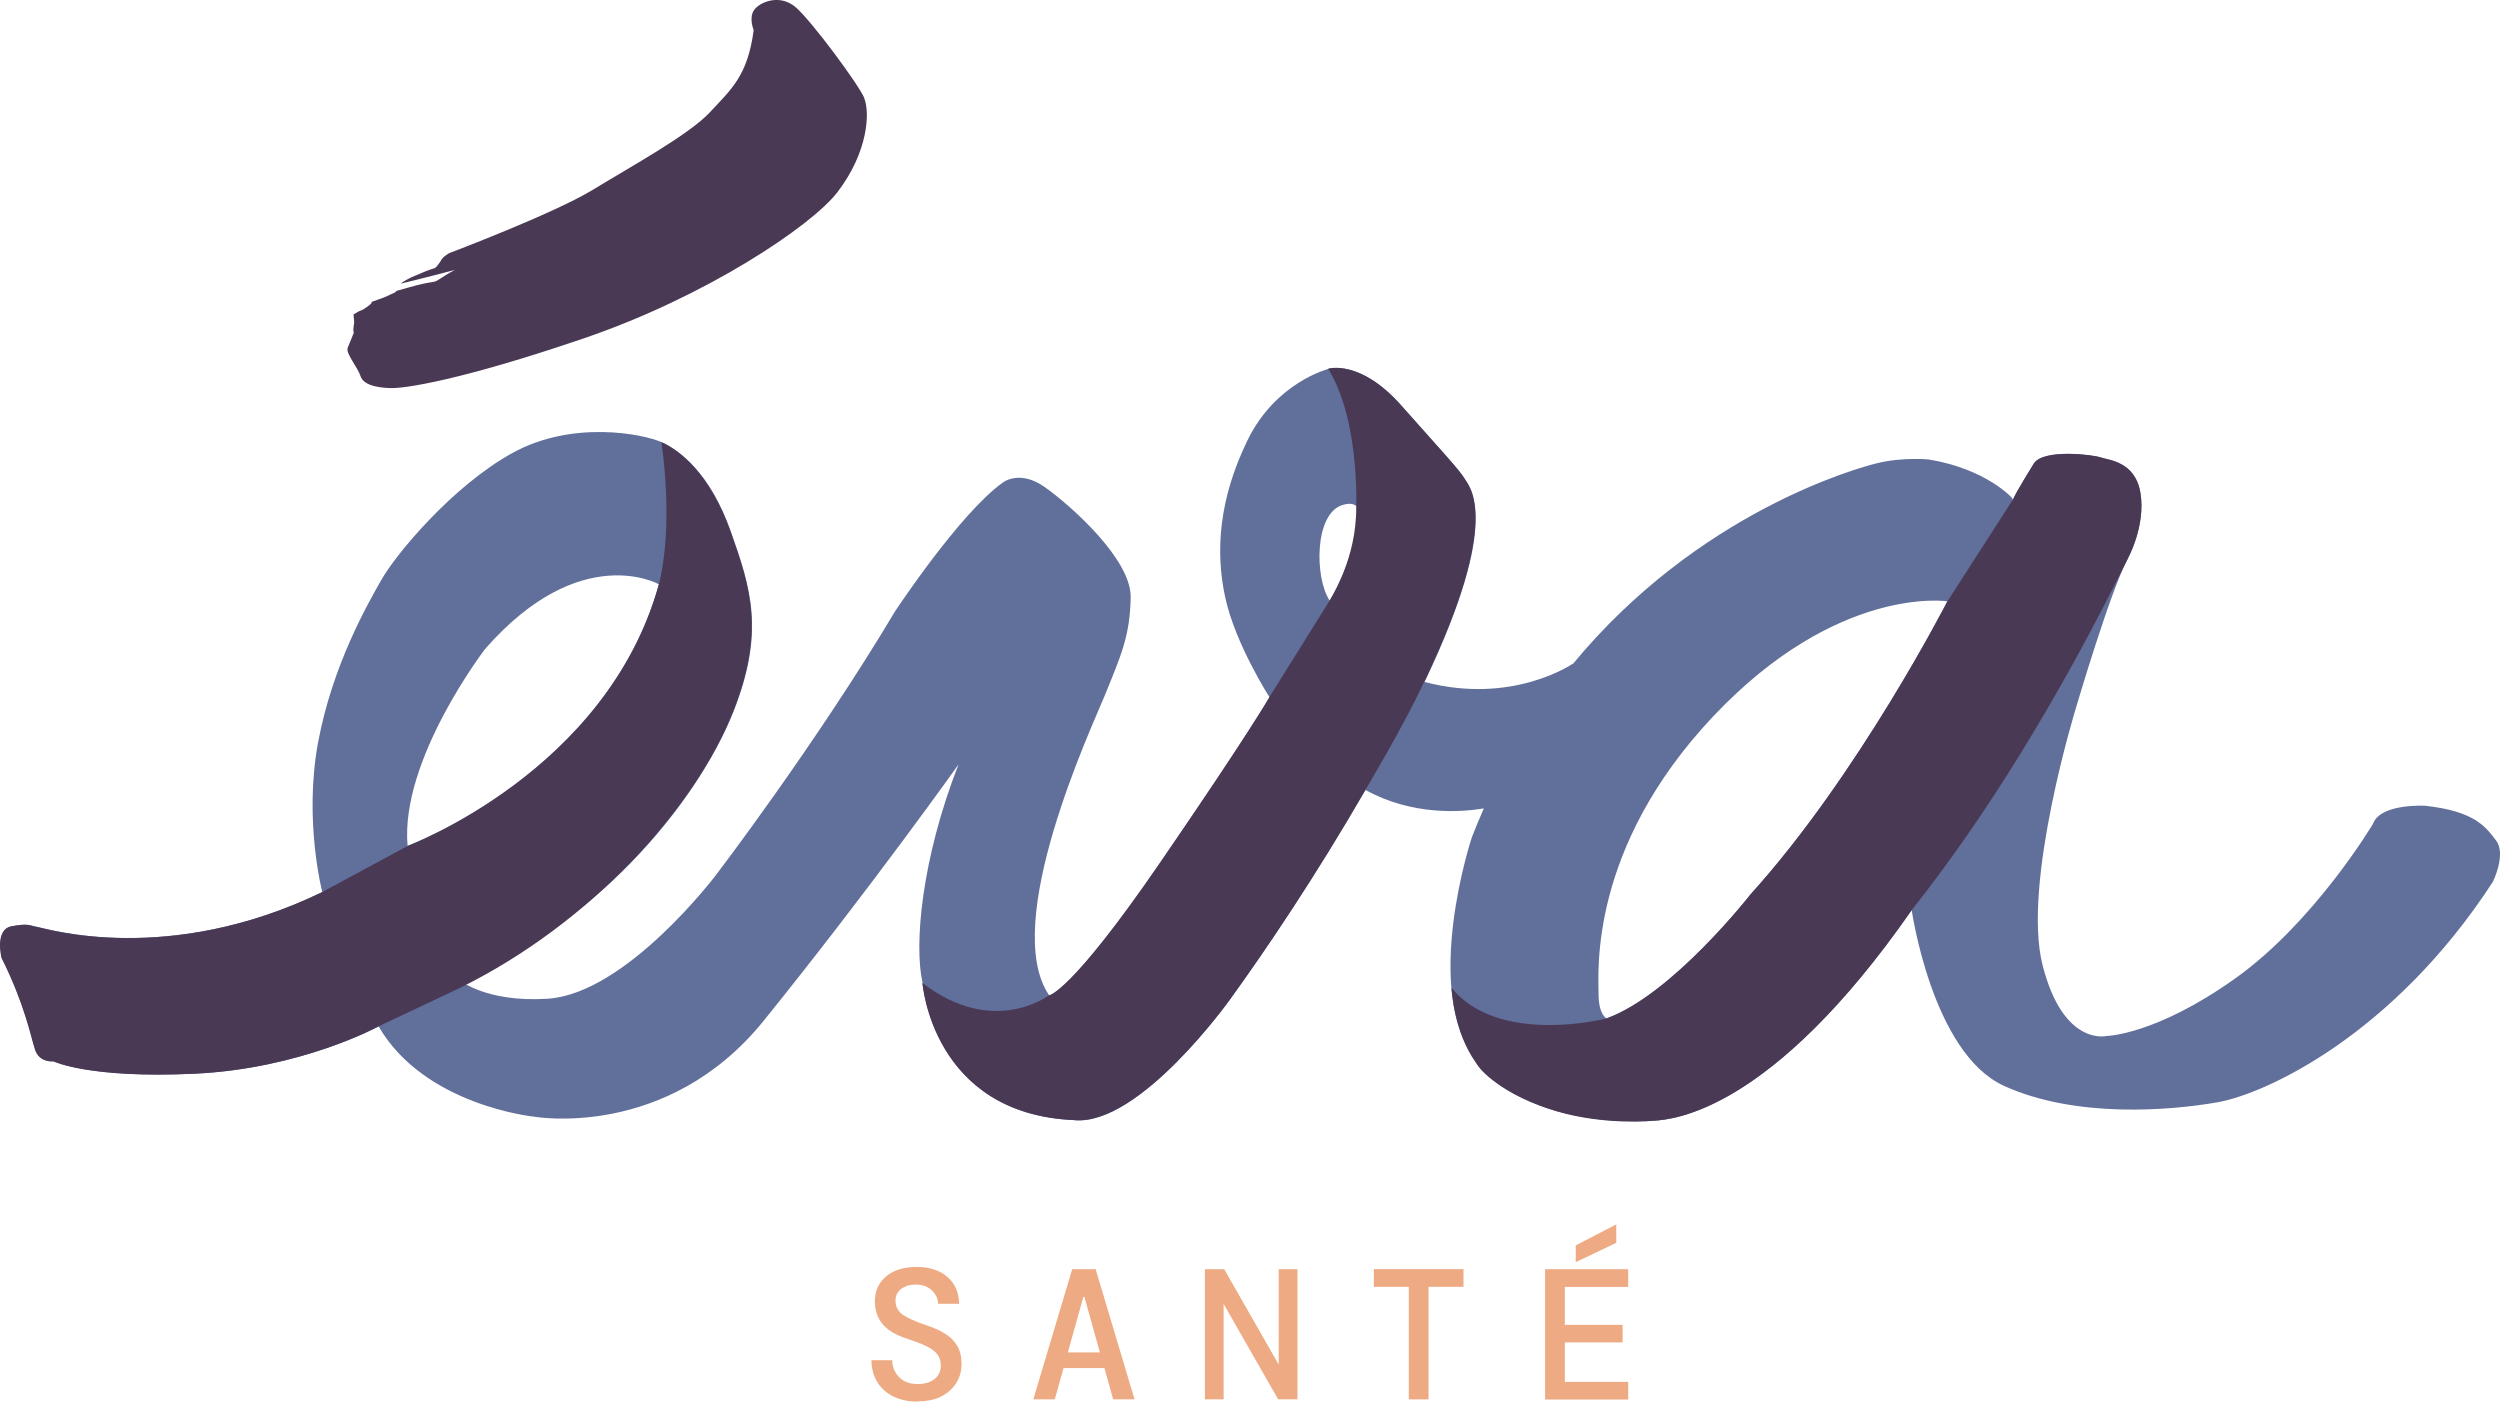
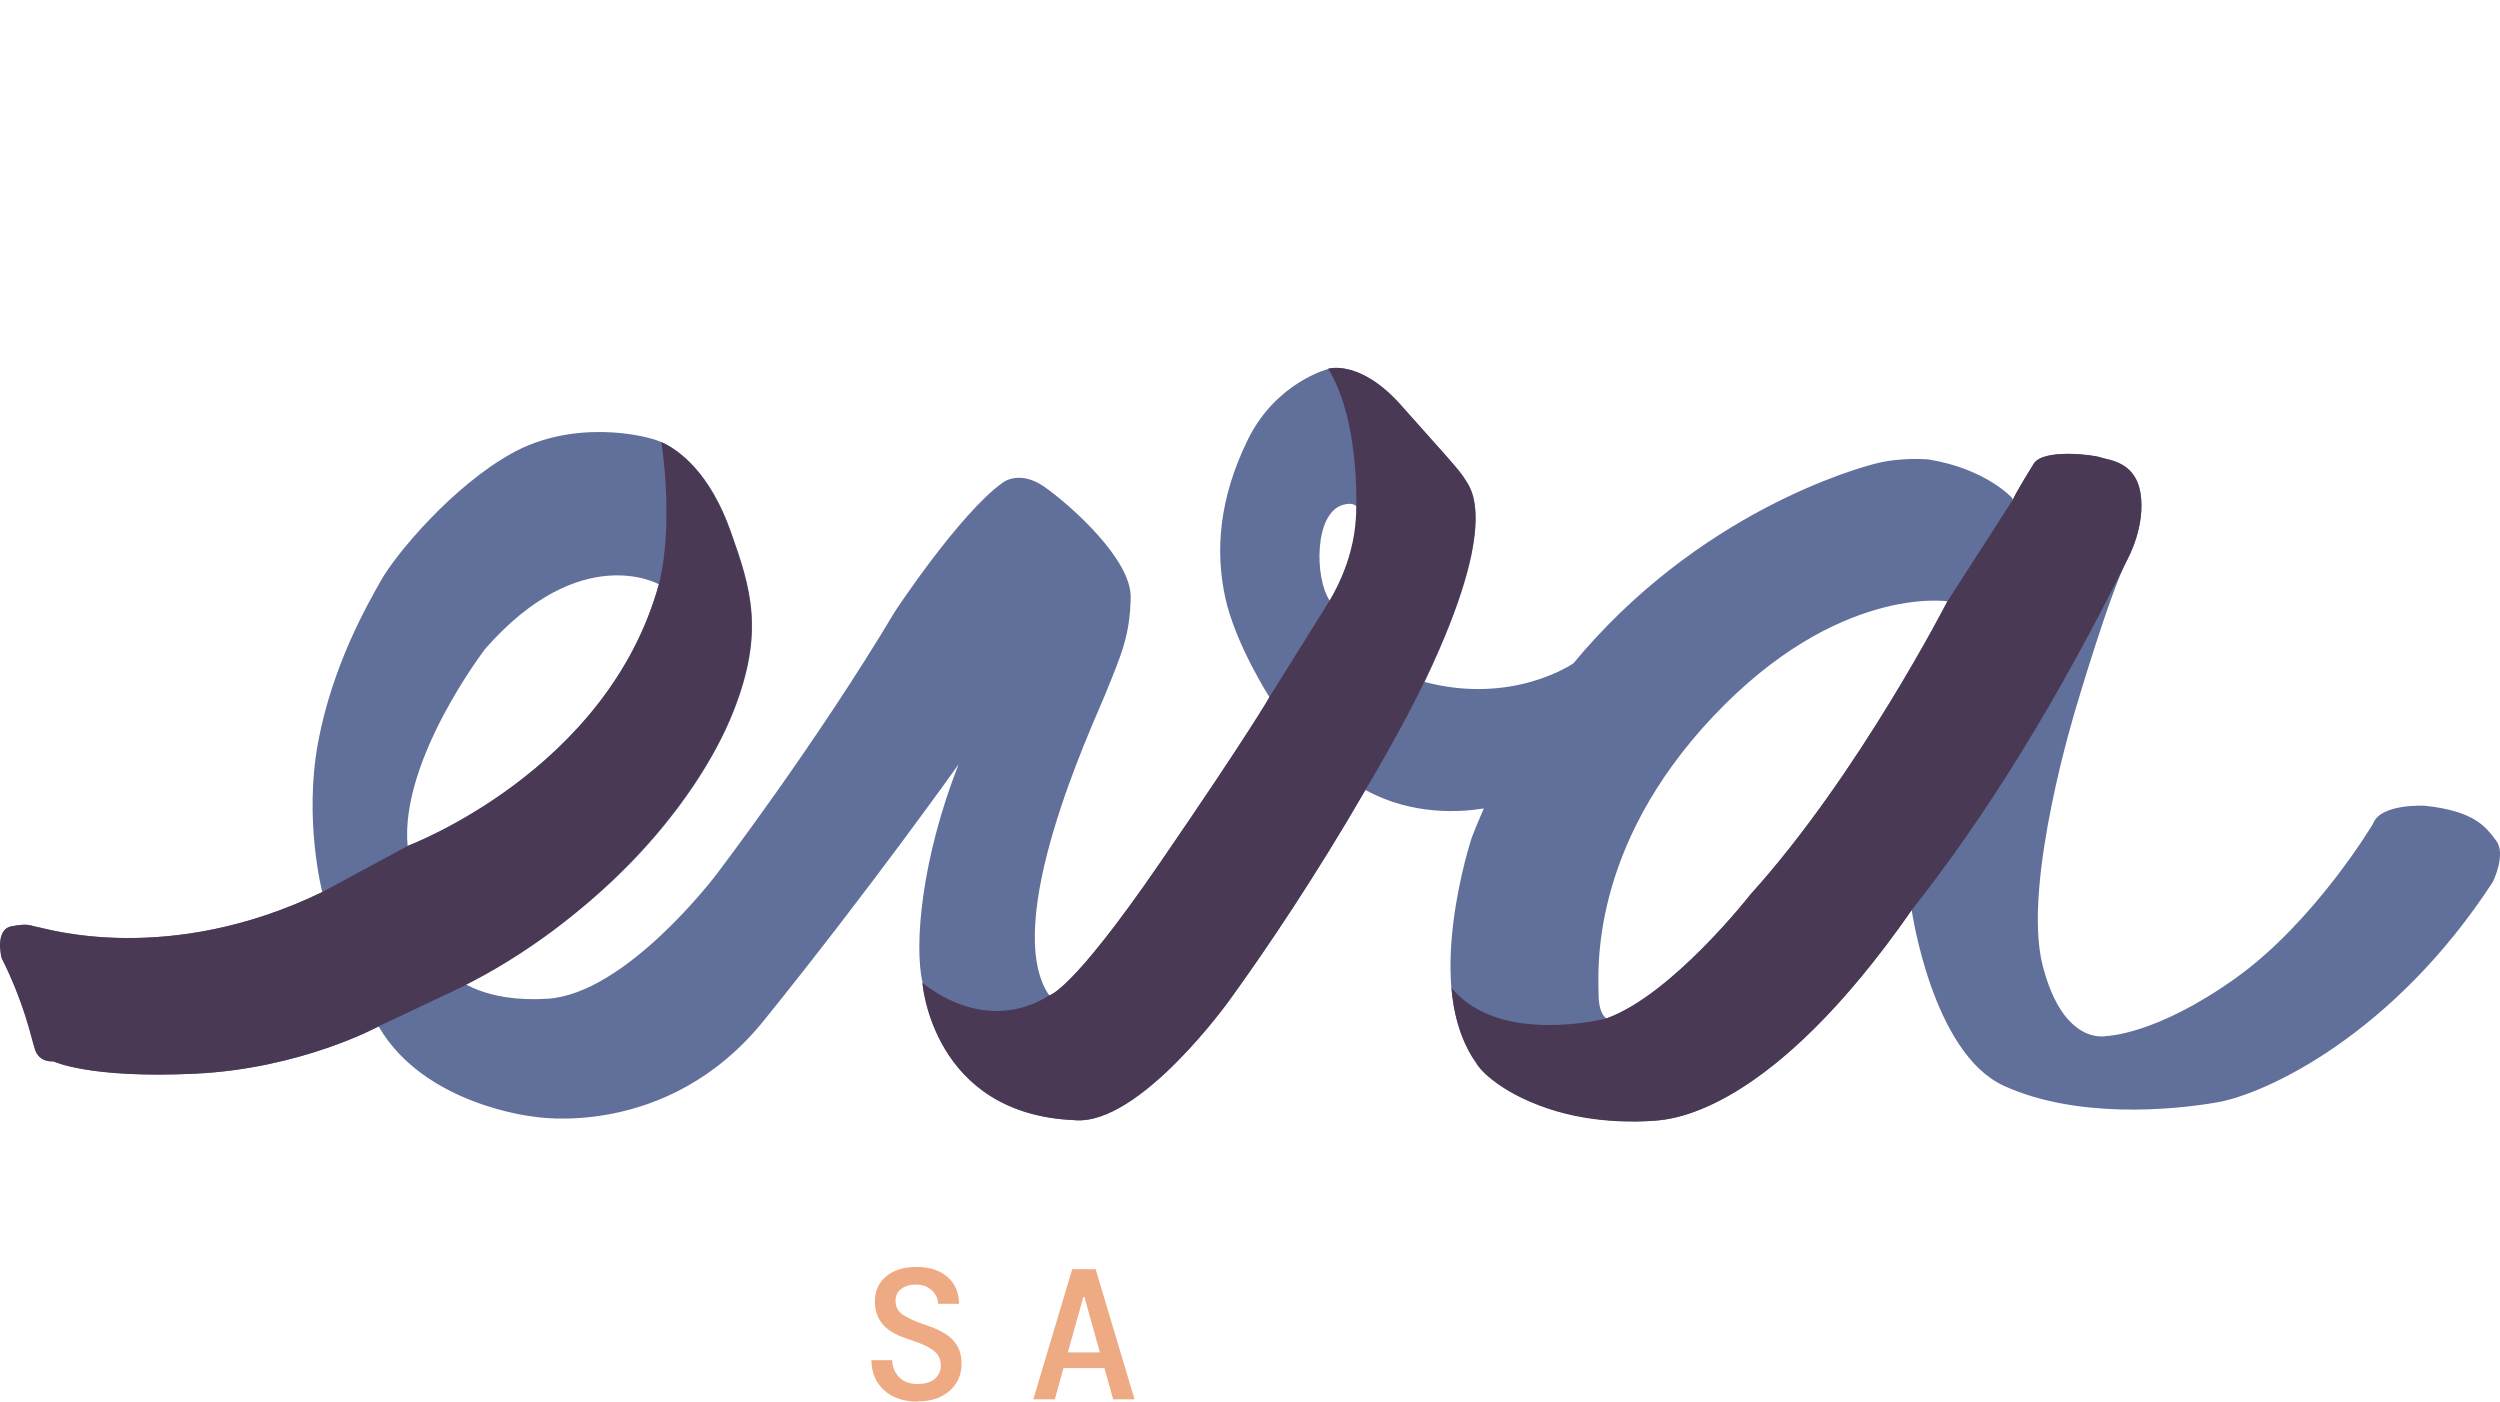
<svg xmlns="http://www.w3.org/2000/svg" id="Calque_2" viewBox="0 0 265.46 148.83">
  <g id="Calque_1-2">
-     <path d="M91.78,10.42c-.62-1.48-5.54-8.1-7.24-9.61-1.7-1.51-3.83-.61-4.45,.23s-.06,2.15-.06,2.15c-.64,4.91-2.45,6.35-4.64,8.72-2.19,2.37-8.32,5.73-12.47,8.26-4.16,2.53-15.25,6.72-15.25,6.72l-.38,.26c-.38,.26-.52,.61-.52,.61l-.31,.42c-.31,.42-.38,.26-1.2,.6s0,0-1.15,.48c-1.15,.48-1.57,.86-1.57,.86,1.5-.34,5.76-1.46,5.76-1.46,0,0-.87,.46-1.62,.97-.75,.51-.45,.09-3.21,.87-2.77,.78-.77,.23-1.59,.58-.82,.35-.54,.32-1.81,.76s0,0-1.13,.77l-.4,.27,.03-.02-.49,.21-.54,.32,.07,.84-.07,.51c-.07,.51,.04,.56,.04,.56l-.14,.35-.52,1.28c-.24,.58,1.06,2.06,1.36,3,.3,.94,1.68,1.23,3.15,1.28,1.47,.06,7.4-.8,20.5-5.26,13.1-4.46,24.28-12,26.99-15.54,3.29-4.29,3.47-8.52,2.84-10Zm-53.23,22.46l-.06,.04,.06-.04Zm-.16,.11h0Z" style="fill:#4a3955;" />
    <path d="M114.09,118.95c6.94,.61,16.51-12.81,16.51-12.81,3.91-5.41,9.06-13.05,14.39-22.26,5.04,2.79,10.32,2.34,12.57,1.96-.44,1-.86,2.01-1.27,3.06,0,0-5.44,16.33,.52,23.88,0,0,1.47,2.7,6.59,4.58,5.12,1.88,10.38,1.79,12.28,1.64,1.9-.15,12.34-.85,27.31-22.37,0,0,2.17,15.18,9.78,18.66,7.61,3.48,17.68,2.64,22.72,1.75,5.04-.89,18.6-7.08,29.21-23.4,0,0,1.45-2.93,.35-4.38-1.1-1.46-2.28-3.13-7.54-3.7,0,0-4.75-.28-5.54,1.92,0,0-6.17,10.39-14.62,16.41-8.45,6.02-13.64,6.11-13.64,6.11,0,0-4.6,1.18-6.82-7.5-2.22-8.68,3.56-27.4,3.56-27.4,0,0,3.68-12.5,5.5-15.8,0,0,1.92-3.47,1.33-6.98-.57-3.35-3.41-3.45-4.21-3.74-.8-.29-5.99-.93-7.08,.61,0,0-1.96,3.15-2.25,3.88l-.11-.22s-2.75-3.06-8.82-4.06c0,0-2.76-.28-5.52,.4-2.05,.5-18.97,5.17-32.3,21.34l.05-.08s-6.38,4.45-15.78,1.96c.08-.17,.13-.26,.13-.26,8.09-17.01,4.65-20.44,4.19-21.24-.54-.95-2.58-3.11-6.77-7.84-4.38-4.95-7.75-3.9-7.75-3.9,0,0-5.6,1.41-8.6,7.59-3.01,6.18-3.44,11.73-2.36,16.69s4.71,10.6,4.71,10.6c0,0-2.09,3.7-11.63,17.6-9.54,13.9-11.77,14.05-11.77,14.05-5.24-7.64,4.53-28.5,5.91-31.88,1.76-4.33,2.65-6.3,2.74-10.36,.09-4.07-6.41-9.82-9.11-11.73-2.7-1.91-4.47-.49-4.47-.49-4.61,3.3-11.45,13.69-11.45,13.69-8.42,14.12-18.99,27.96-18.99,27.96,0,0-9.53,12.63-17.9,13.16-6.77,.43-9.62-2.16-9.62-2.16,13.85-4.81,25.4-18.26,29.38-28.37,3.32-8.44,1.86-13.02-.31-19.12-2.17-6.1-5.36-8.56-7.32-9.44-1.97-.88-9.47-2.39-15.86,1.14-6.4,3.53-12.4,10.79-13.91,13.46-1.47,2.59-5.21,9.09-6.73,17.29-1.53,8.27,.45,15.88,.45,15.88-16.37,7.91-29.33,3.84-30.21,3.7-.88-.15-.92-.42-2.75-.08s-1.06,3.36-1.06,3.36c2.43,4.86,3.08,8.24,3.54,9.7,.46,1.47,1.97,1.28,1.97,1.28,0,0,3.78,1.85,15.04,1.31,11.27-.54,19.45-5.01,19.45-5.01,4.88,8.41,16.48,9.58,16.48,9.58,0,0,14.15,2.55,24.44-10.22,11.36-14.08,20.66-27.18,20.66-27.18-3.93,10.02-4.74,19.18-3.82,23.17,0,0,1.03,13.97,16.16,14.6Zm-62.58-50.04c10.14-11.57,18.45-6.87,18.45-6.87-5.49,19.86-26.68,27.77-26.68,27.77-.82-9.11,8.23-20.9,8.23-20.9Zm92.87-14c-.87,5.17-3.19,8.86-3.19,8.86-1.6-2.39-1.66-9.27,1.4-10.16,2.03-.59,1.78,1.3,1.78,1.3Zm26.21,53.22s-.85-.33-.85-2.64-1.03-15.44,12.19-29.44c13.22-13.99,24.85-12.2,24.85-12.2,0,0-9.43,18.43-20.89,31.1,0,0-8.33,10.68-15.3,13.18Z" style="fill:#616f9b;" />
    <g>
      <path d="M97.45,148.83c-.97,0-1.83-.18-2.56-.53s-1.3-.86-1.72-1.52c-.41-.66-.63-1.44-.64-2.35h2.21c.01,.7,.25,1.29,.72,1.79,.47,.49,1.12,.74,1.97,.74,.78,0,1.38-.18,1.82-.54,.43-.36,.65-.83,.65-1.41,0-.49-.13-.89-.38-1.22-.26-.32-.66-.61-1.19-.87-.54-.26-1.24-.52-2.09-.8-1.15-.37-1.99-.88-2.53-1.53-.54-.65-.81-1.45-.81-2.4,0-1.09,.39-1.97,1.18-2.65,.79-.67,1.88-1.01,3.26-1.01s2.42,.35,3.24,1.04,1.24,1.65,1.26,2.87h-2.23c0-.33-.09-.65-.28-.96-.18-.31-.45-.57-.79-.77-.34-.2-.76-.31-1.26-.31-.62-.01-1.14,.14-1.56,.44-.42,.31-.63,.73-.63,1.25,0,.65,.26,1.15,.77,1.51,.51,.36,1.35,.73,2.51,1.12,.72,.24,1.37,.52,1.93,.86s1,.76,1.32,1.28c.32,.52,.48,1.18,.48,1.98,0,.74-.18,1.41-.55,2s-.9,1.08-1.59,1.43c-.69,.36-1.52,.53-2.5,.53Z" style="fill:#eeaa83;" />
      <path d="M109.72,148.59l4.13-13.82h2.49l4.13,13.82h-2.27l-.93-3.32h-4.34l-.93,3.32h-2.27Zm5.31-10.86l-1.64,5.87h3.4l-1.64-5.87h-.12Z" style="fill:#eeaa83;" />
-       <path d="M127.94,148.59v-13.82h2.05l5.79,10.13v-10.13h1.99v13.82h-2.05l-5.79-10.13v10.13h-1.99Z" style="fill:#eeaa83;" />
-       <path d="M149.59,148.59v-11.95h-3.71v-1.88h9.52v1.88h-3.71v11.95h-2.09Z" style="fill:#eeaa83;" />
-       <path d="M164.06,148.59v-13.82h8.83v1.88h-6.73v4.03h6.14v1.86h-6.14v4.19h6.73v1.88h-8.83Zm3.26-14.57v-1.78l4.3-2.23v1.96l-4.3,2.05Z" style="fill:#eeaa83;" />
    </g>
    <path d="M48.82,104.91c14.12-6.96,25.06-19.29,29.04-29.4,3.32-8.44,1.86-13.02-.31-19.12-2.17-6.1-5.36-8.56-7.32-9.44,0,0,1.37,8.57-.27,15.11-5.49,19.86-26.68,27.77-26.68,27.77l-9.1,4.91c-16.37,7.91-29.33,3.84-30.21,3.7-.88-.15-.92-.42-2.75-.08s-1.06,3.36-1.06,3.36c2.43,4.86,3.08,8.24,3.54,9.7,.46,1.47,1.97,1.28,1.97,1.28,0,0,3.78,1.85,15.04,1.31,11.27-.54,19.45-5.01,19.45-5.01l8.66-4.09ZM225.94,59.29s1.92-3.47,1.33-6.98c-.57-3.35-3.41-3.45-4.21-3.74-.8-.29-5.99-.93-7.08,.61,0,0-1.96,3.15-2.25,3.88l-6.95,10.8s-9.43,18.43-20.89,31.1c0,0-8.33,10.68-15.3,13.18,0,0-11.37,2.95-16.46-3.24,0,0,.21,4.64,2.61,7.98,0,0,1.19,2.32,6.67,4.48,5.07,2,10.38,1.79,12.28,1.64,1.9-.15,12.34-.85,27.31-22.37q11.97-15.12,22.95-37.33ZM97.94,104.35s1.02,13.97,16.15,14.59c6.94,.61,16.51-12.81,16.51-12.81,3.91-5.41,9.06-13.05,14.39-22.26,0,0,4.05-6.76,6.24-11.48,.08-.17,.13-.26,.13-.26,8.09-17.01,4.65-20.44,4.19-21.24-.54-.95-2.58-3.11-6.77-7.84-4.38-4.95-7.75-3.9-7.75-3.9,3.59,5.85,2.95,15.77,2.95,15.77-.27,5.03-2.8,8.86-2.8,8.86l-6.4,10.26s-2.09,3.7-11.63,17.6c-9.54,13.9-11.77,14.05-11.77,14.05,0,0-5.91,4.5-13.45-1.33Z" style="fill:#4a3955;" />
  </g>
</svg>